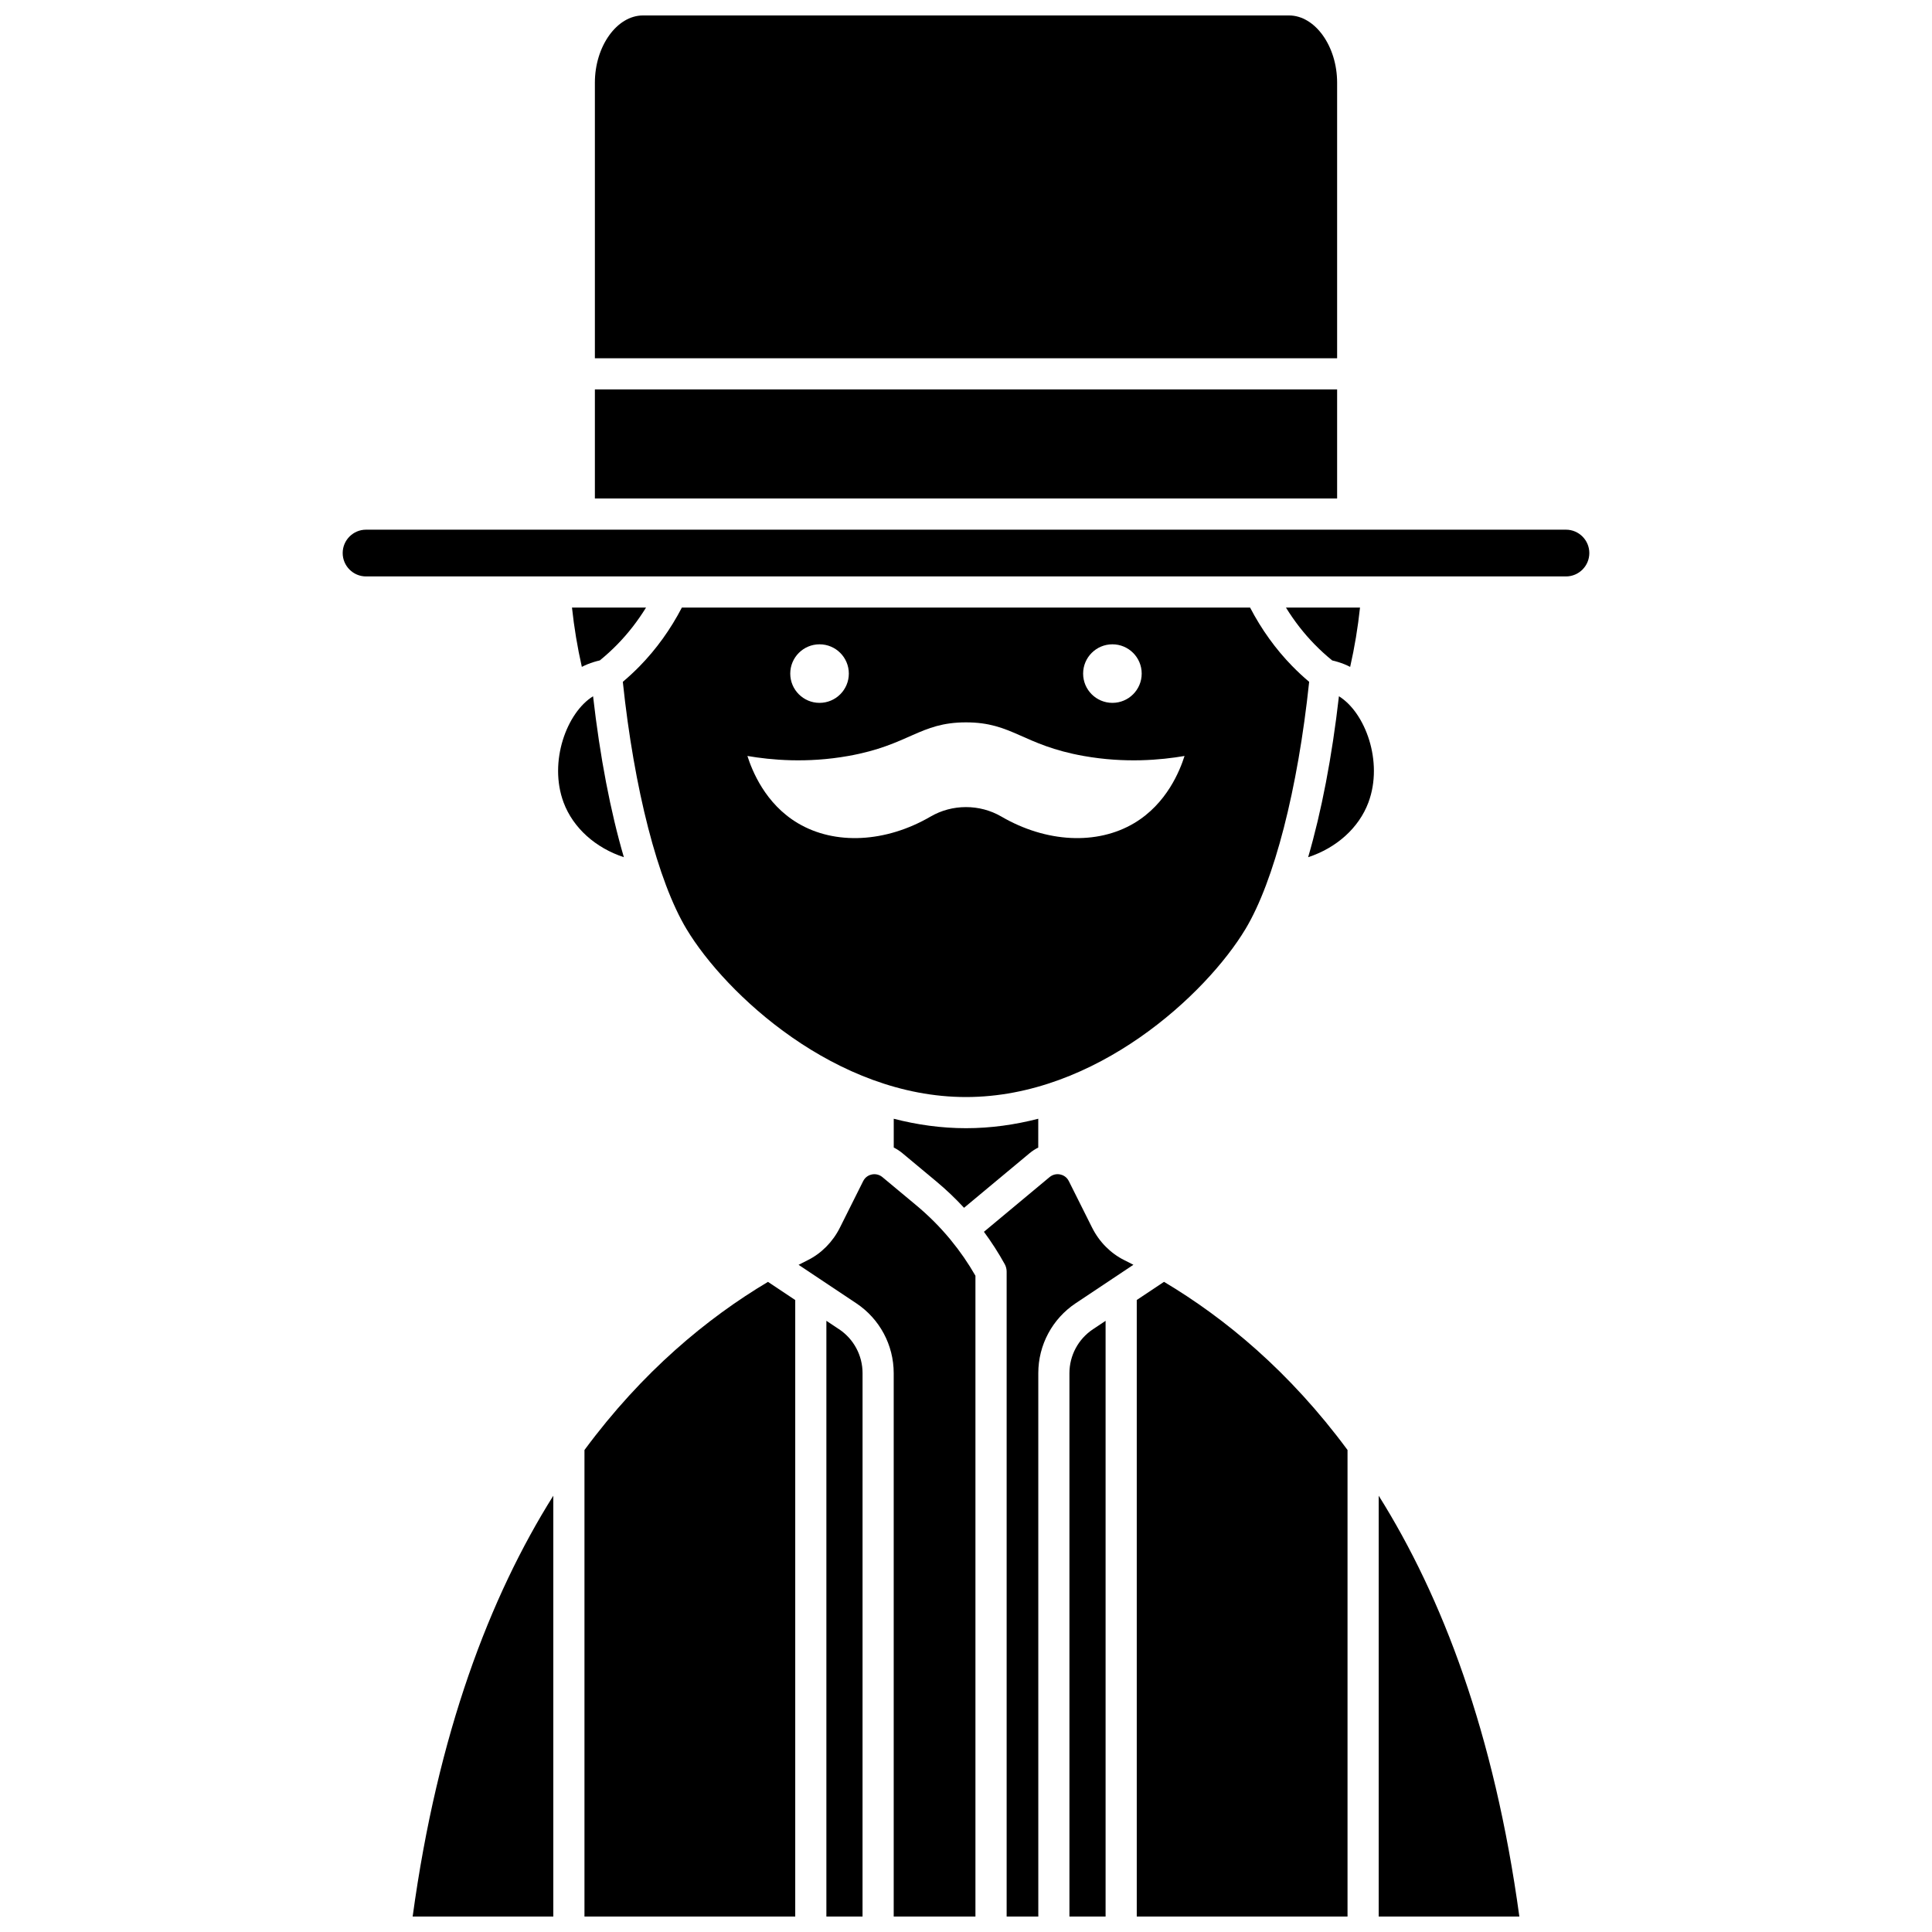
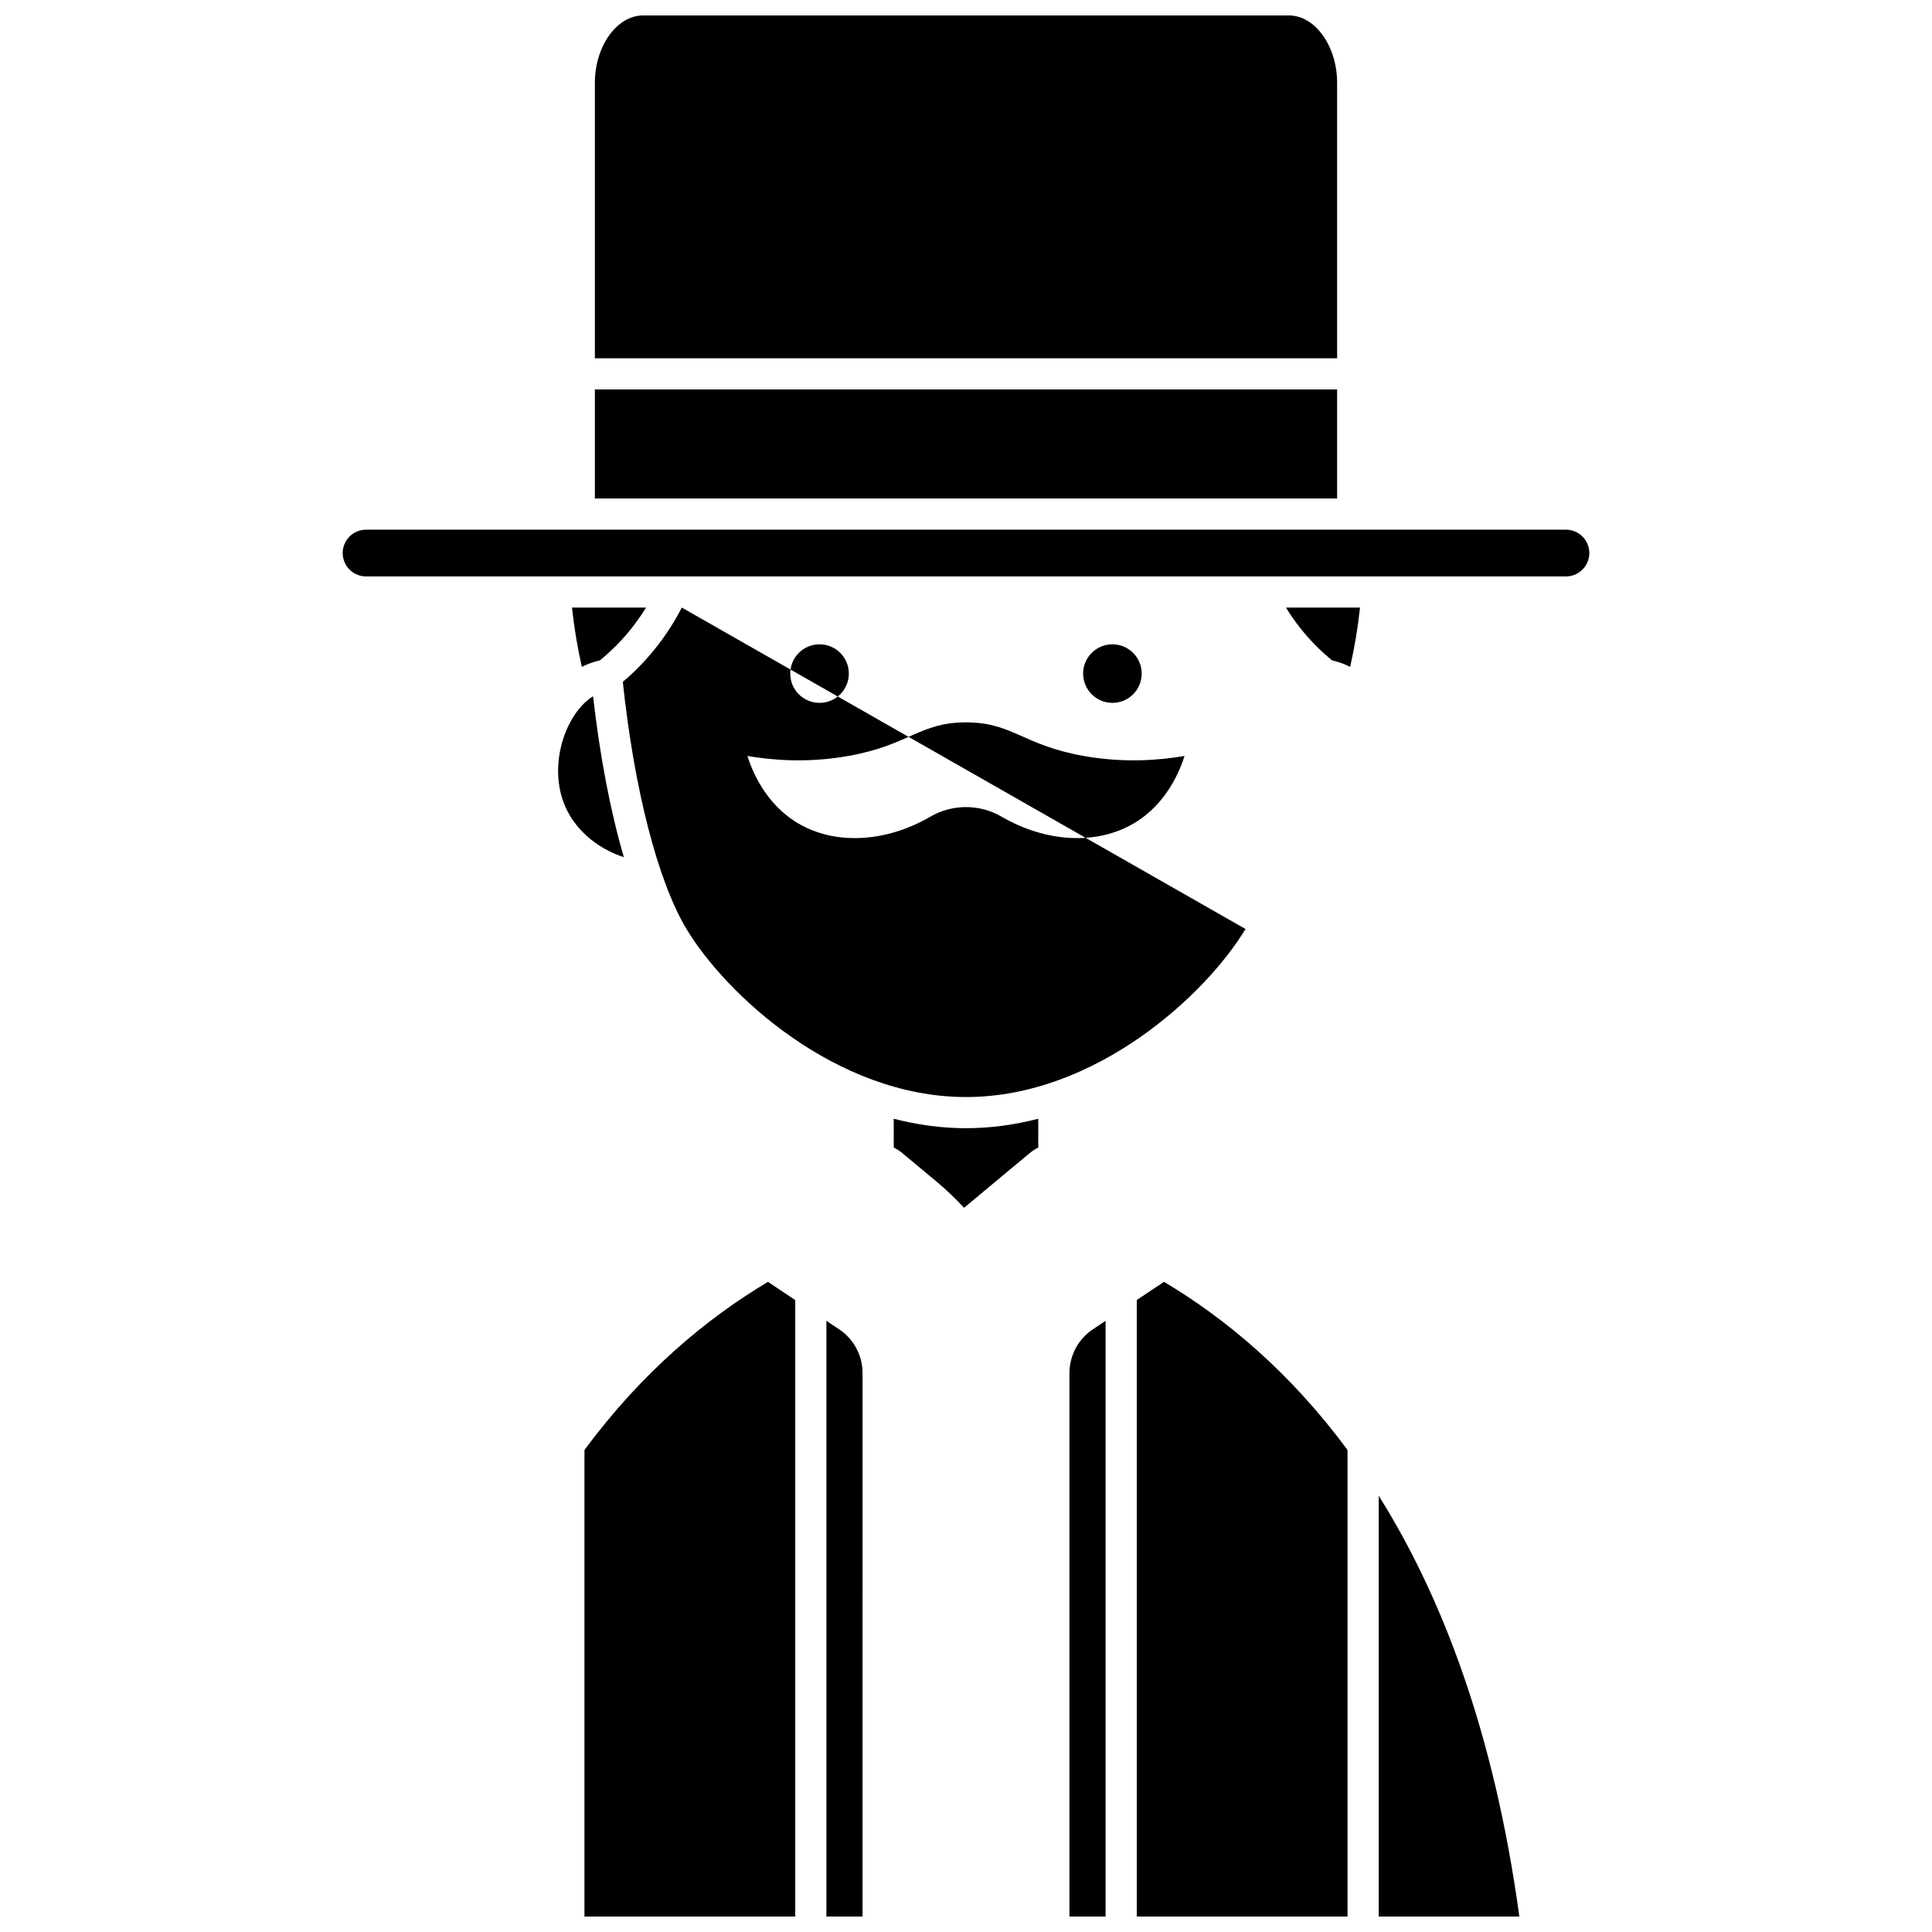
<svg xmlns="http://www.w3.org/2000/svg" width="800px" height="800px" version="1.1" viewBox="144 144 512 512">
  <defs>
    <clipPath id="i">
      <path d="m301 148.09h198v90.906h-198z" />
    </clipPath>
    <clipPath id="h">
      <path d="m253 540h38v111.9h-38z" />
    </clipPath>
    <clipPath id="g">
      <path d="m298 483h57v168.9h-57z" />
    </clipPath>
    <clipPath id="f">
      <path d="m445 483h57v168.9h-57z" />
    </clipPath>
    <clipPath id="e">
      <path d="m363 494h10v157.9h-10z" />
    </clipPath>
    <clipPath id="d">
-       <path d="m355 455h48v196.9h-48z" />
-     </clipPath>
+       </clipPath>
    <clipPath id="c">
      <path d="m427 494h10v157.9h-10z" />
    </clipPath>
    <clipPath id="b">
      <path d="m509 540h38v111.9h-38z" />
    </clipPath>
    <clipPath id="a">
      <path d="m404 455h41v196.9h-41z" />
    </clipPath>
  </defs>
  <path d="m497.04 319.02c1.051 0.238 2.148 0.578 3.231 1.008 0.523 0.207 1.031 0.449 1.535 0.707 1.18-5.207 2.051-10.465 2.609-15.715h-19.621c2.195 3.551 4.719 6.809 7.559 9.719 1.469 1.508 3.043 2.945 4.688 4.281z" />
  <path d="m298.19 320.73c0.504-0.258 1.012-0.496 1.535-0.707 1.082-0.43 2.18-0.773 3.231-1.008 1.645-1.336 3.219-2.773 4.688-4.281 2.84-2.91 5.367-6.168 7.559-9.719h-19.621c0.559 5.25 1.434 10.508 2.609 15.715z" />
  <path d="m380.85 440.48 0.004 7.633c0.805 0.398 1.574 0.895 2.281 1.484l8.98 7.481c2.621 2.18 5.078 4.519 7.367 7l17.383-14.477c0.711-0.59 1.477-1.086 2.281-1.484l0.004-7.637c-6.156 1.586-12.562 2.504-19.152 2.504s-12.992-0.918-19.148-2.504z" />
-   <path d="m324.7 305.02c-3.008 5.781-6.75 10.984-11.148 15.488-1.422 1.461-2.934 2.859-4.5 4.184 3.004 28.461 9.27 52.836 16.871 65.5 10.34 17.219 39.59 44.535 74.074 44.535s63.734-27.316 74.074-44.535c7.602-12.664 13.867-37.039 16.871-65.5-1.57-1.324-3.078-2.723-4.504-4.184-4.394-4.504-8.137-9.707-11.148-15.488zm114.1 9.73c4.285 0 7.762 3.473 7.762 7.758 0 4.285-3.477 7.758-7.762 7.758-4.285 0-7.762-3.473-7.762-7.758 0-4.285 3.477-7.758 7.762-7.758zm-77.613 0c4.285 0 7.762 3.473 7.762 7.758 0 4.285-3.477 7.758-7.762 7.758s-7.762-3.473-7.762-7.758c0-4.285 3.477-7.758 7.762-7.758zm83.363 47.402c-9.848 5.856-23.309 5.16-35.191-1.762-5.731-3.336-13-3.336-18.73 0-11.883 6.922-25.344 7.617-35.191 1.762-8.691-5.168-12.145-13.996-13.367-17.812 6.231 1.062 15.684 1.965 26.734 0 16.188-2.879 18.871-8.906 31.188-8.906 12.32 0 15 6.027 31.188 8.906 11.051 1.965 20.504 1.062 26.734 0-1.219 3.816-4.676 12.645-13.363 17.812z" />
+   <path d="m324.7 305.02c-3.008 5.781-6.75 10.984-11.148 15.488-1.422 1.461-2.934 2.859-4.5 4.184 3.004 28.461 9.27 52.836 16.871 65.5 10.34 17.219 39.59 44.535 74.074 44.535s63.734-27.316 74.074-44.535zm114.1 9.73c4.285 0 7.762 3.473 7.762 7.758 0 4.285-3.477 7.758-7.762 7.758-4.285 0-7.762-3.473-7.762-7.758 0-4.285 3.477-7.758 7.762-7.758zm-77.613 0c4.285 0 7.762 3.473 7.762 7.758 0 4.285-3.477 7.758-7.762 7.758s-7.762-3.473-7.762-7.758c0-4.285 3.477-7.758 7.762-7.758zm83.363 47.402c-9.848 5.856-23.309 5.16-35.191-1.762-5.731-3.336-13-3.336-18.73 0-11.883 6.922-25.344 7.617-35.191 1.762-8.691-5.168-12.145-13.996-13.367-17.812 6.231 1.062 15.684 1.965 26.734 0 16.188-2.879 18.871-8.906 31.188-8.906 12.32 0 15 6.027 31.188 8.906 11.051 1.965 20.504 1.062 26.734 0-1.219 3.816-4.676 12.645-13.363 17.812z" />
  <g clip-path="url(#i)">
    <path d="m498.35 165.91c0-9.656-5.836-17.816-12.746-17.816h-171.21c-6.906 0-12.746 8.16-12.746 17.816v73.035h196.7z" />
  </g>
  <path d="m301.17 328.52c-6.945 4.273-11.84 17.344-7.812 28.141 2.531 6.777 8.5 12.055 15.973 14.504-3.527-12.035-6.328-26.574-8.16-42.645z" />
  <path d="m301.65 247.2h196.7v28.906h-196.7z" />
  <g clip-path="url(#h)">
-     <path d="m290.63 651.9v-111.52c-16.816 26.797-30.633 62.887-37.273 111.52z" />
-   </g>
+     </g>
  <g clip-path="url(#g)">
    <path d="m298.89 528.27v123.64h55.855v-163.39l-7.223-4.812c-16.145 9.621-33.27 23.77-48.633 44.562z" />
  </g>
  <g clip-path="url(#f)">
    <path d="m452.48 483.7-7.227 4.812v163.39h55.855v-123.64c-15.359-20.793-32.484-34.938-48.629-44.559z" />
  </g>
  <path d="m558.99 284.37h-317.98c-3.418 0-6.195 2.777-6.195 6.195 0 3.418 2.777 6.195 6.195 6.195h317.98c3.418 0 6.195-2.777 6.195-6.195 0.004-3.418-2.777-6.195-6.191-6.195z" />
  <g clip-path="url(#e)">
    <path d="m366.34 496.25-3.34-2.227v157.88h9.582l0.004-144c0-4.695-2.336-9.055-6.246-11.66z" />
  </g>
-   <path d="m498.83 328.52c-1.832 16.066-4.637 30.609-8.16 42.648 7.473-2.449 13.441-7.731 15.973-14.508 4.031-10.797-0.863-23.867-7.812-28.141z" />
  <g clip-path="url(#d)">
-     <path d="m395.96 472.61c-0.078-0.09-0.152-0.18-0.223-0.273-2.68-3.227-5.656-6.203-8.91-8.914l-8.98-7.477c-0.785-0.652-1.805-0.906-2.809-0.699-0.586 0.121-1.664 0.516-2.289 1.762l-6.18 12.355c-1.875 3.75-4.902 6.805-8.52 8.602-0.801 0.395-1.605 0.809-2.414 1.227l5.539 3.691c0.004 0.004 0.008 0.004 0.012 0.008l9.734 6.488c6.215 4.141 9.922 11.07 9.922 18.535v143.99h21.66v-169.82c-1.914-3.34-4.09-6.492-6.516-9.441-0.008-0.012-0.016-0.023-0.027-0.035z" />
-   </g>
+     </g>
  <g clip-path="url(#c)">
    <path d="m427.41 507.91v144h9.582v-157.88l-3.34 2.227c-3.91 2.606-6.242 6.965-6.242 11.66z" />
  </g>
  <g clip-path="url(#b)">
    <path d="m509.37 651.9h37.273c-6.641-48.629-20.457-84.723-37.273-111.52z" />
  </g>
  <g clip-path="url(#a)">
-     <path d="m433.43 469.36-6.18-12.355c-0.625-1.25-1.703-1.641-2.289-1.762-1.004-0.211-2.023 0.047-2.809 0.699l-17.402 14.496c2.012 2.719 3.852 5.574 5.504 8.562 0.34 0.613 0.516 1.301 0.516 2v170.9h8.391l-0.004-144c0-7.465 3.711-14.395 9.922-18.535l9.734-6.488c0.004-0.004 0.008-0.004 0.012-0.008l5.539-3.691c-0.809-0.418-1.613-0.828-2.414-1.227-3.613-1.789-6.644-4.844-8.52-8.594z" />
-   </g>
+     </g>
</svg>